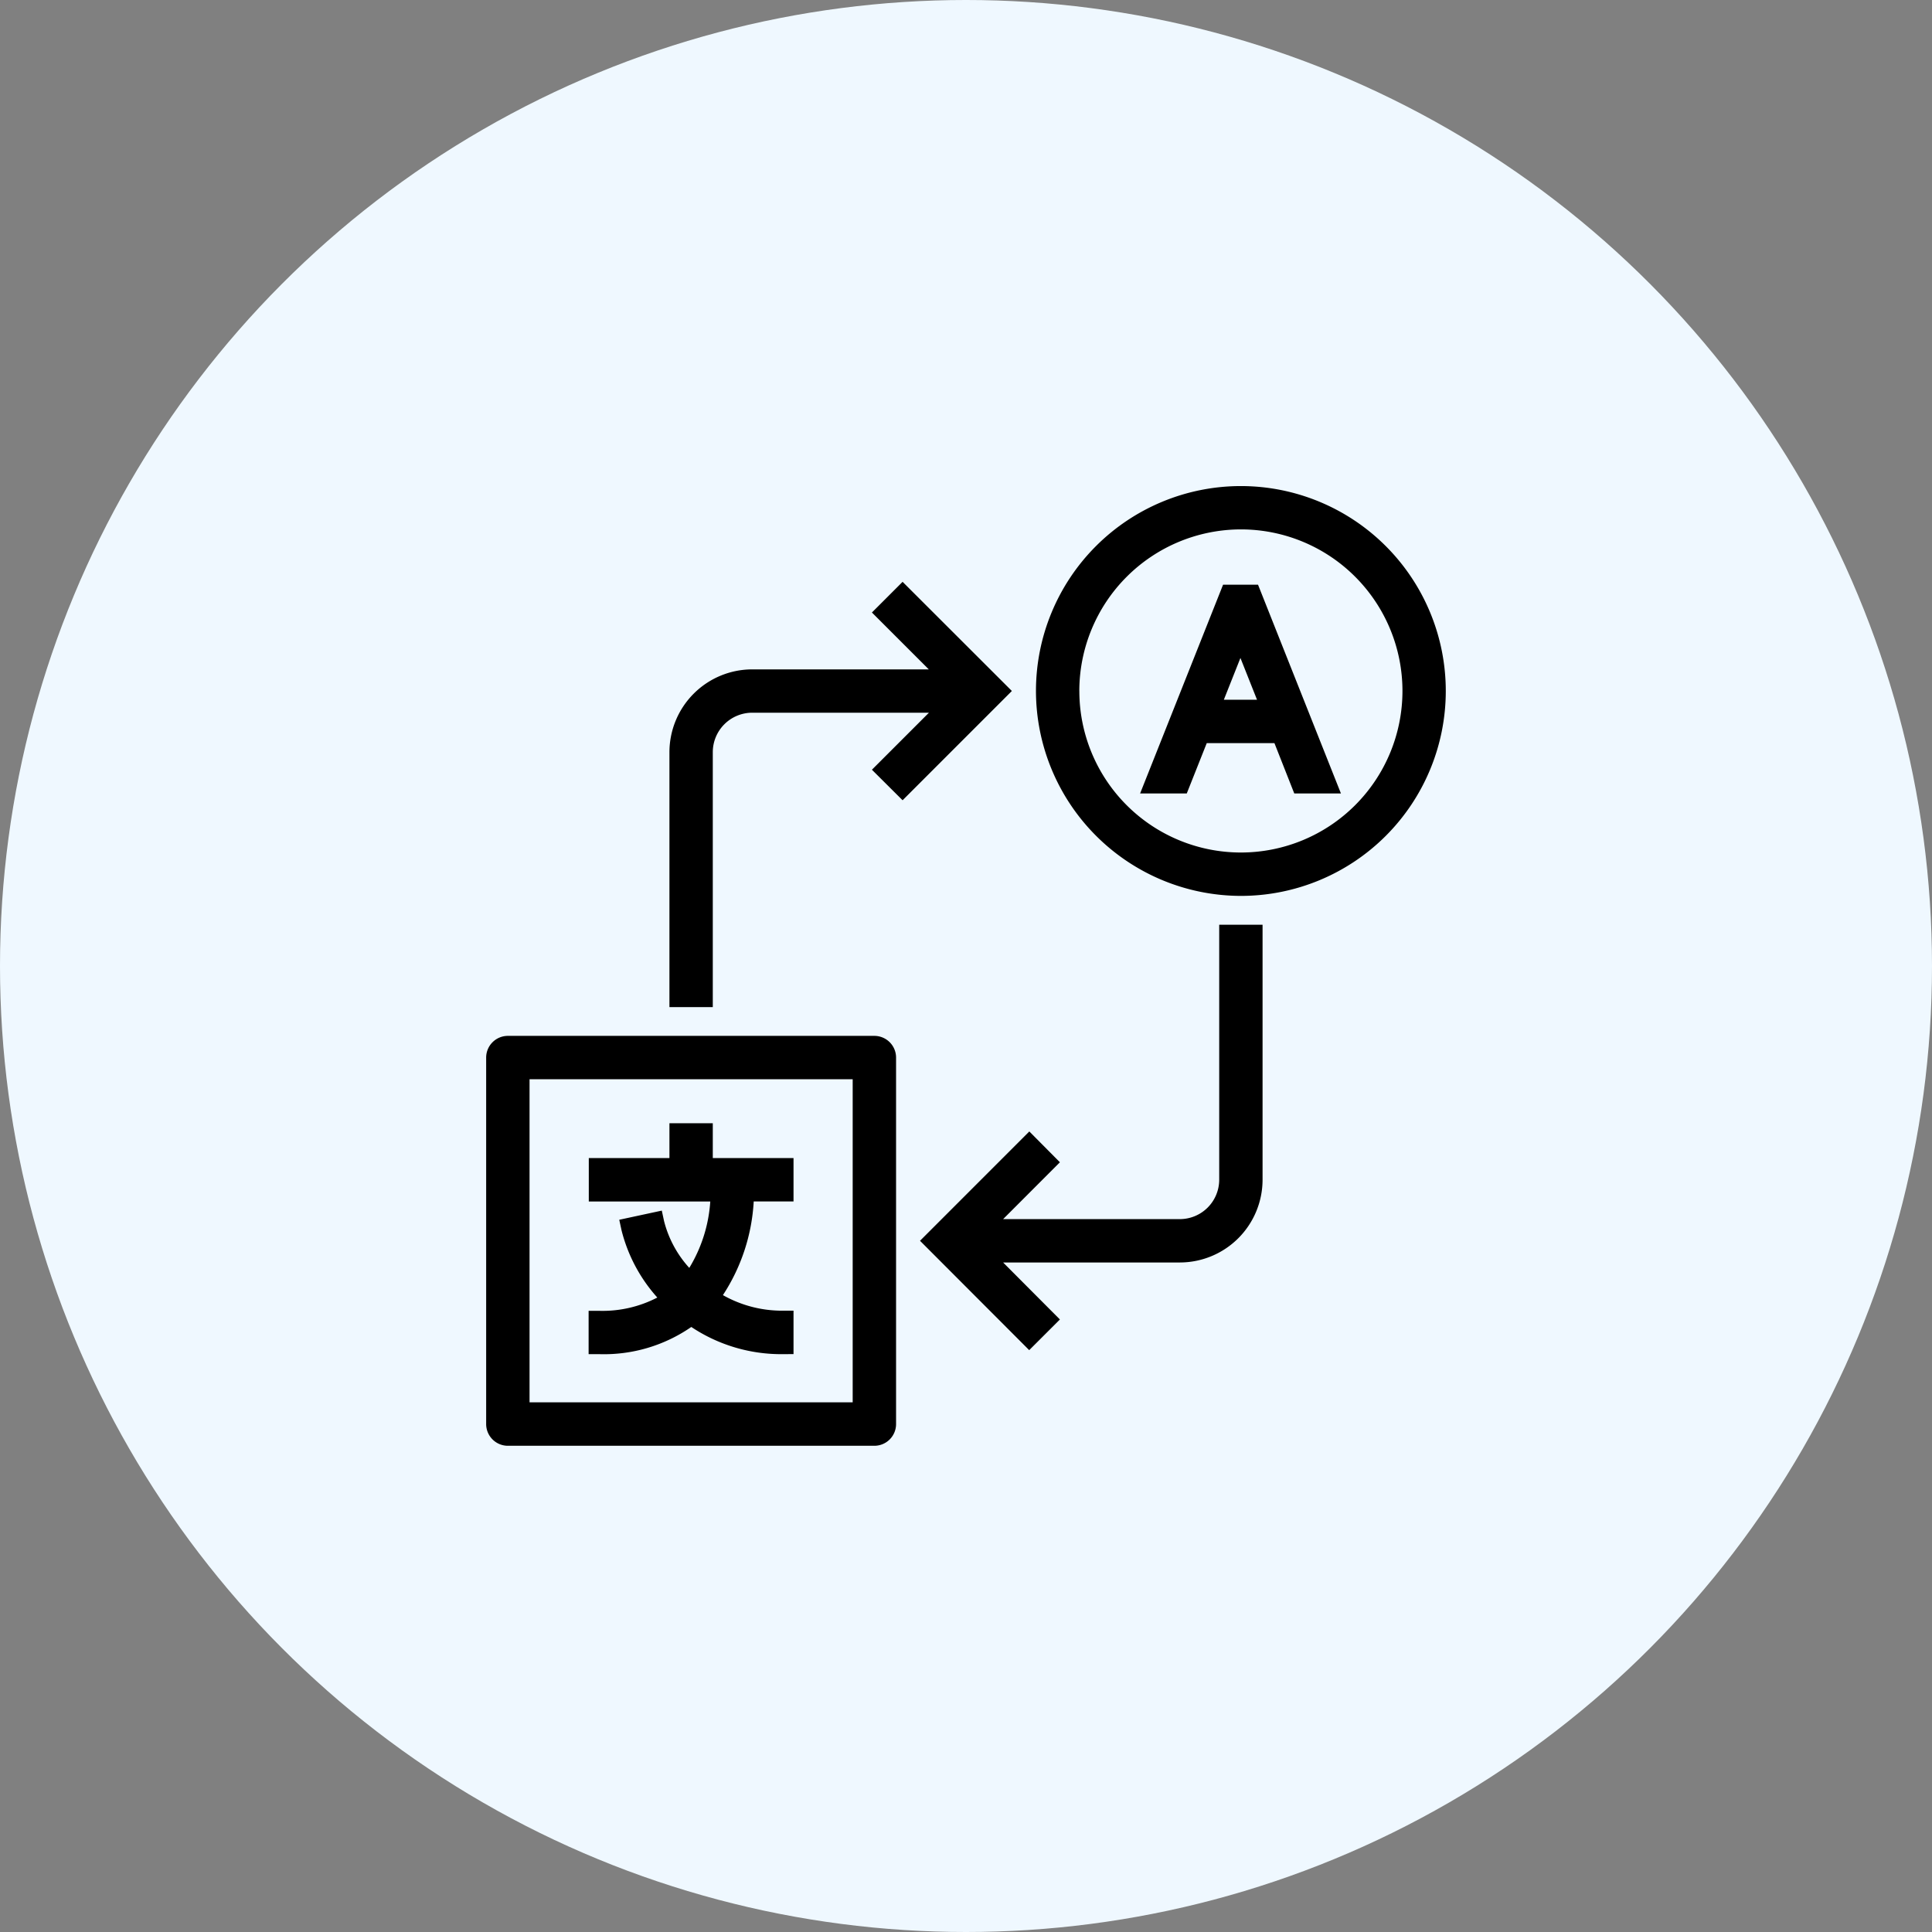
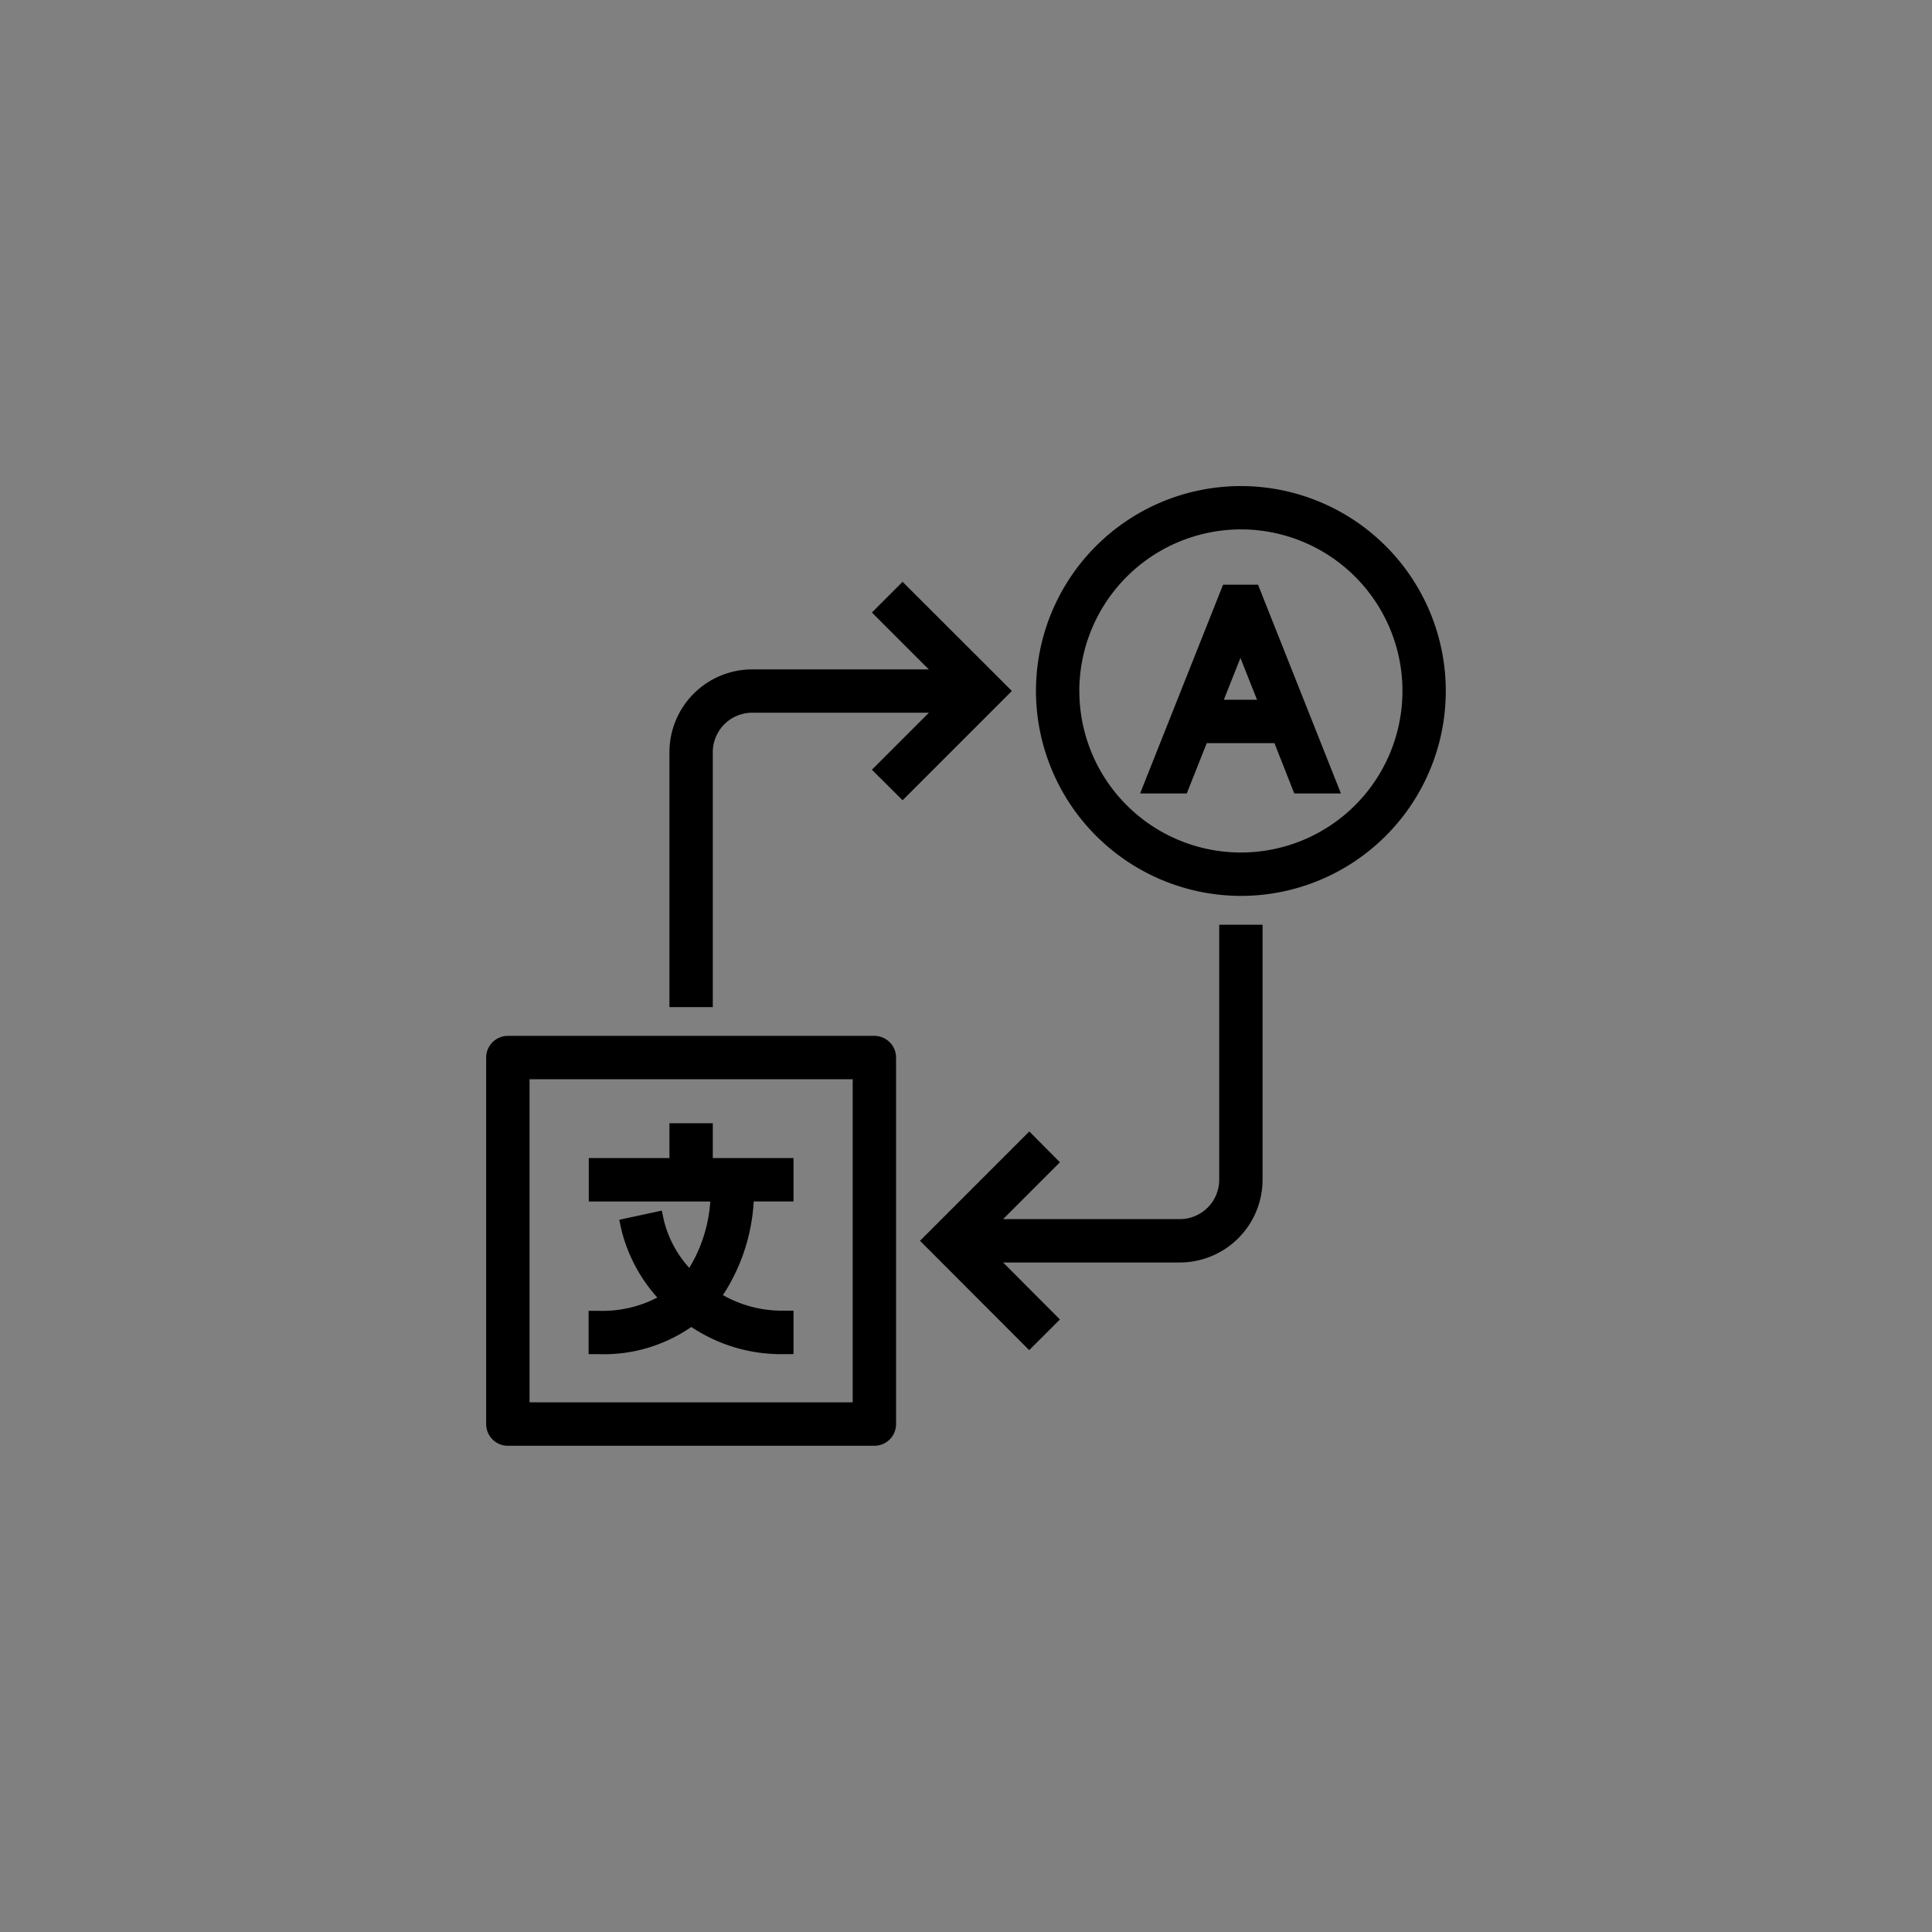
<svg xmlns="http://www.w3.org/2000/svg" width="66" height="66" viewBox="0 0 66 66">
  <rect x="0" y="0" width="66" height="66" fill="#808080" stroke="none" />
  <g id="Language_Translation_Localisation" data-name="Language Translation &amp; Localisation" transform="translate(634 19607)">
    <g id="Named_Entity_Recognition_NER_" data-name="Named Entity Recognition (NER)" transform="translate(-26 30)">
      <g id="Text_Analytics_Sentiment_Analysis" data-name="Text Analytics &amp; Sentiment Analysis" transform="translate(119 100)">
        <g id="Chatbot_and_Virtual_Assistant_Integration" data-name="Chatbot and Virtual Assistant Integration" transform="translate(-1940 -22170)">
-           <circle id="Ellipse_76" data-name="Ellipse 76" cx="33" cy="33" r="33" transform="translate(1213 2433)" fill="#eff8ff" />
-         </g>
+           </g>
      </g>
    </g>
    <path id="Path_15988" data-name="Path 15988" d="M.741,32.785A.742.742,0,0,1,0,32.044V19.523a.742.742,0,0,1,.741-.741H13.262a.742.742,0,0,1,.741.741V32.044a.742.742,0,0,1-.741.741ZM1.482,31.3H12.521V20.264H1.482Zm8.649-1.645a5.534,5.534,0,0,1-3.123-.929,5.239,5.239,0,0,1-3.137.929H3.5V28.175H3.87a4.059,4.059,0,0,0,1.977-.454,5.406,5.406,0,0,1-1.223-2.3l-.077-.357L6,24.751l.077.357a3.749,3.749,0,0,0,.862,1.6,5,5,0,0,0,.717-2.268H3.506V22.956H6.261V21.767H7.742v1.189H10.5v1.482H9.14a6.484,6.484,0,0,1-1.052,3.2,4.1,4.1,0,0,0,2.043.532H10.5v1.483Zm4.69-3.873,3.734-3.735L19.6,23.1,17.66,25.042H23.7A1.347,1.347,0,0,0,25.042,23.7V14.986h1.481V23.7A2.829,2.829,0,0,1,23.7,26.523h-6.04L19.6,28.47l-1.049,1.048ZM6.261,17.8V9.09A2.831,2.831,0,0,1,9.088,6.262h6.033L13.178,4.319l1.048-1.048L17.959,7l-3.733,3.733L13.178,9.69l1.948-1.948H9.088A1.349,1.349,0,0,0,7.742,9.09V17.8ZM18.782,7a7,7,0,1,1,7,7A7.01,7.01,0,0,1,18.782,7Zm1.482,0a5.519,5.519,0,1,0,5.52-5.52A5.526,5.526,0,0,0,20.263,7Zm6.665,1.782H24.616L23.934,10.5H22.34l2.834-7.131h1.194L29.2,10.5l-1.594,0ZM25.2,7.3h1.134l-.567-1.428Z" transform="translate(-617.392 -19590.395)" />
  </g>
</svg>